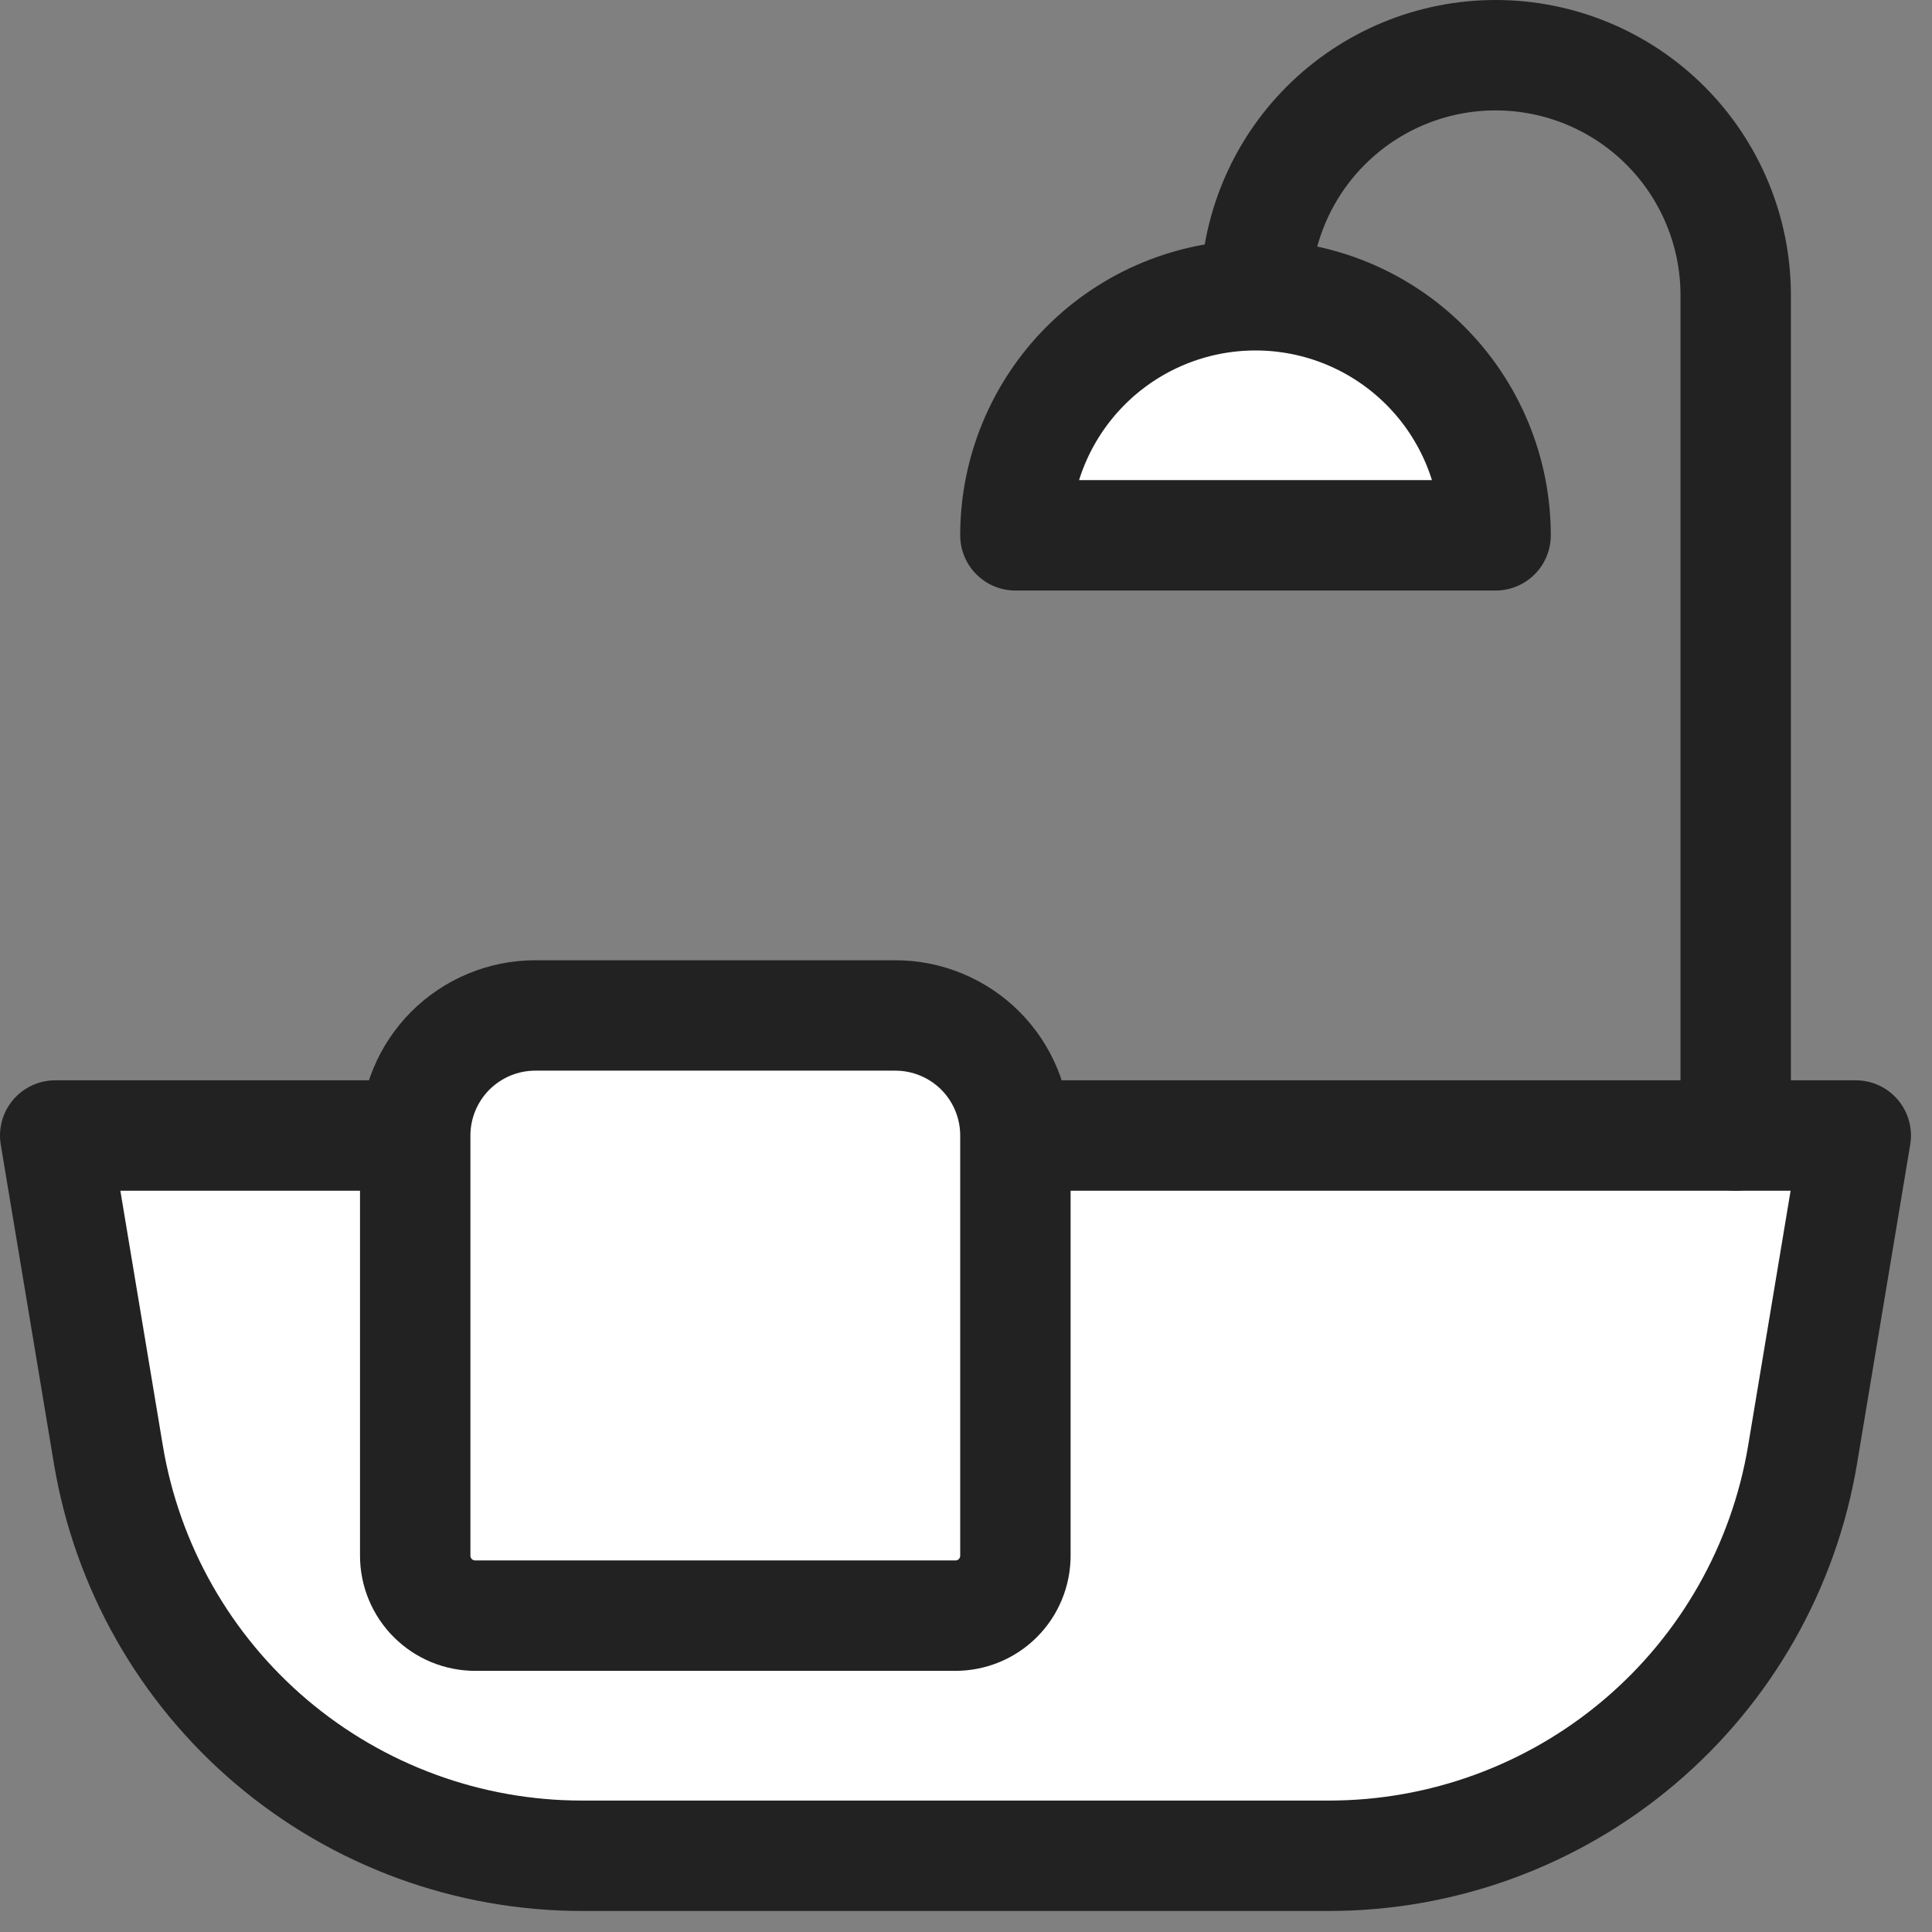
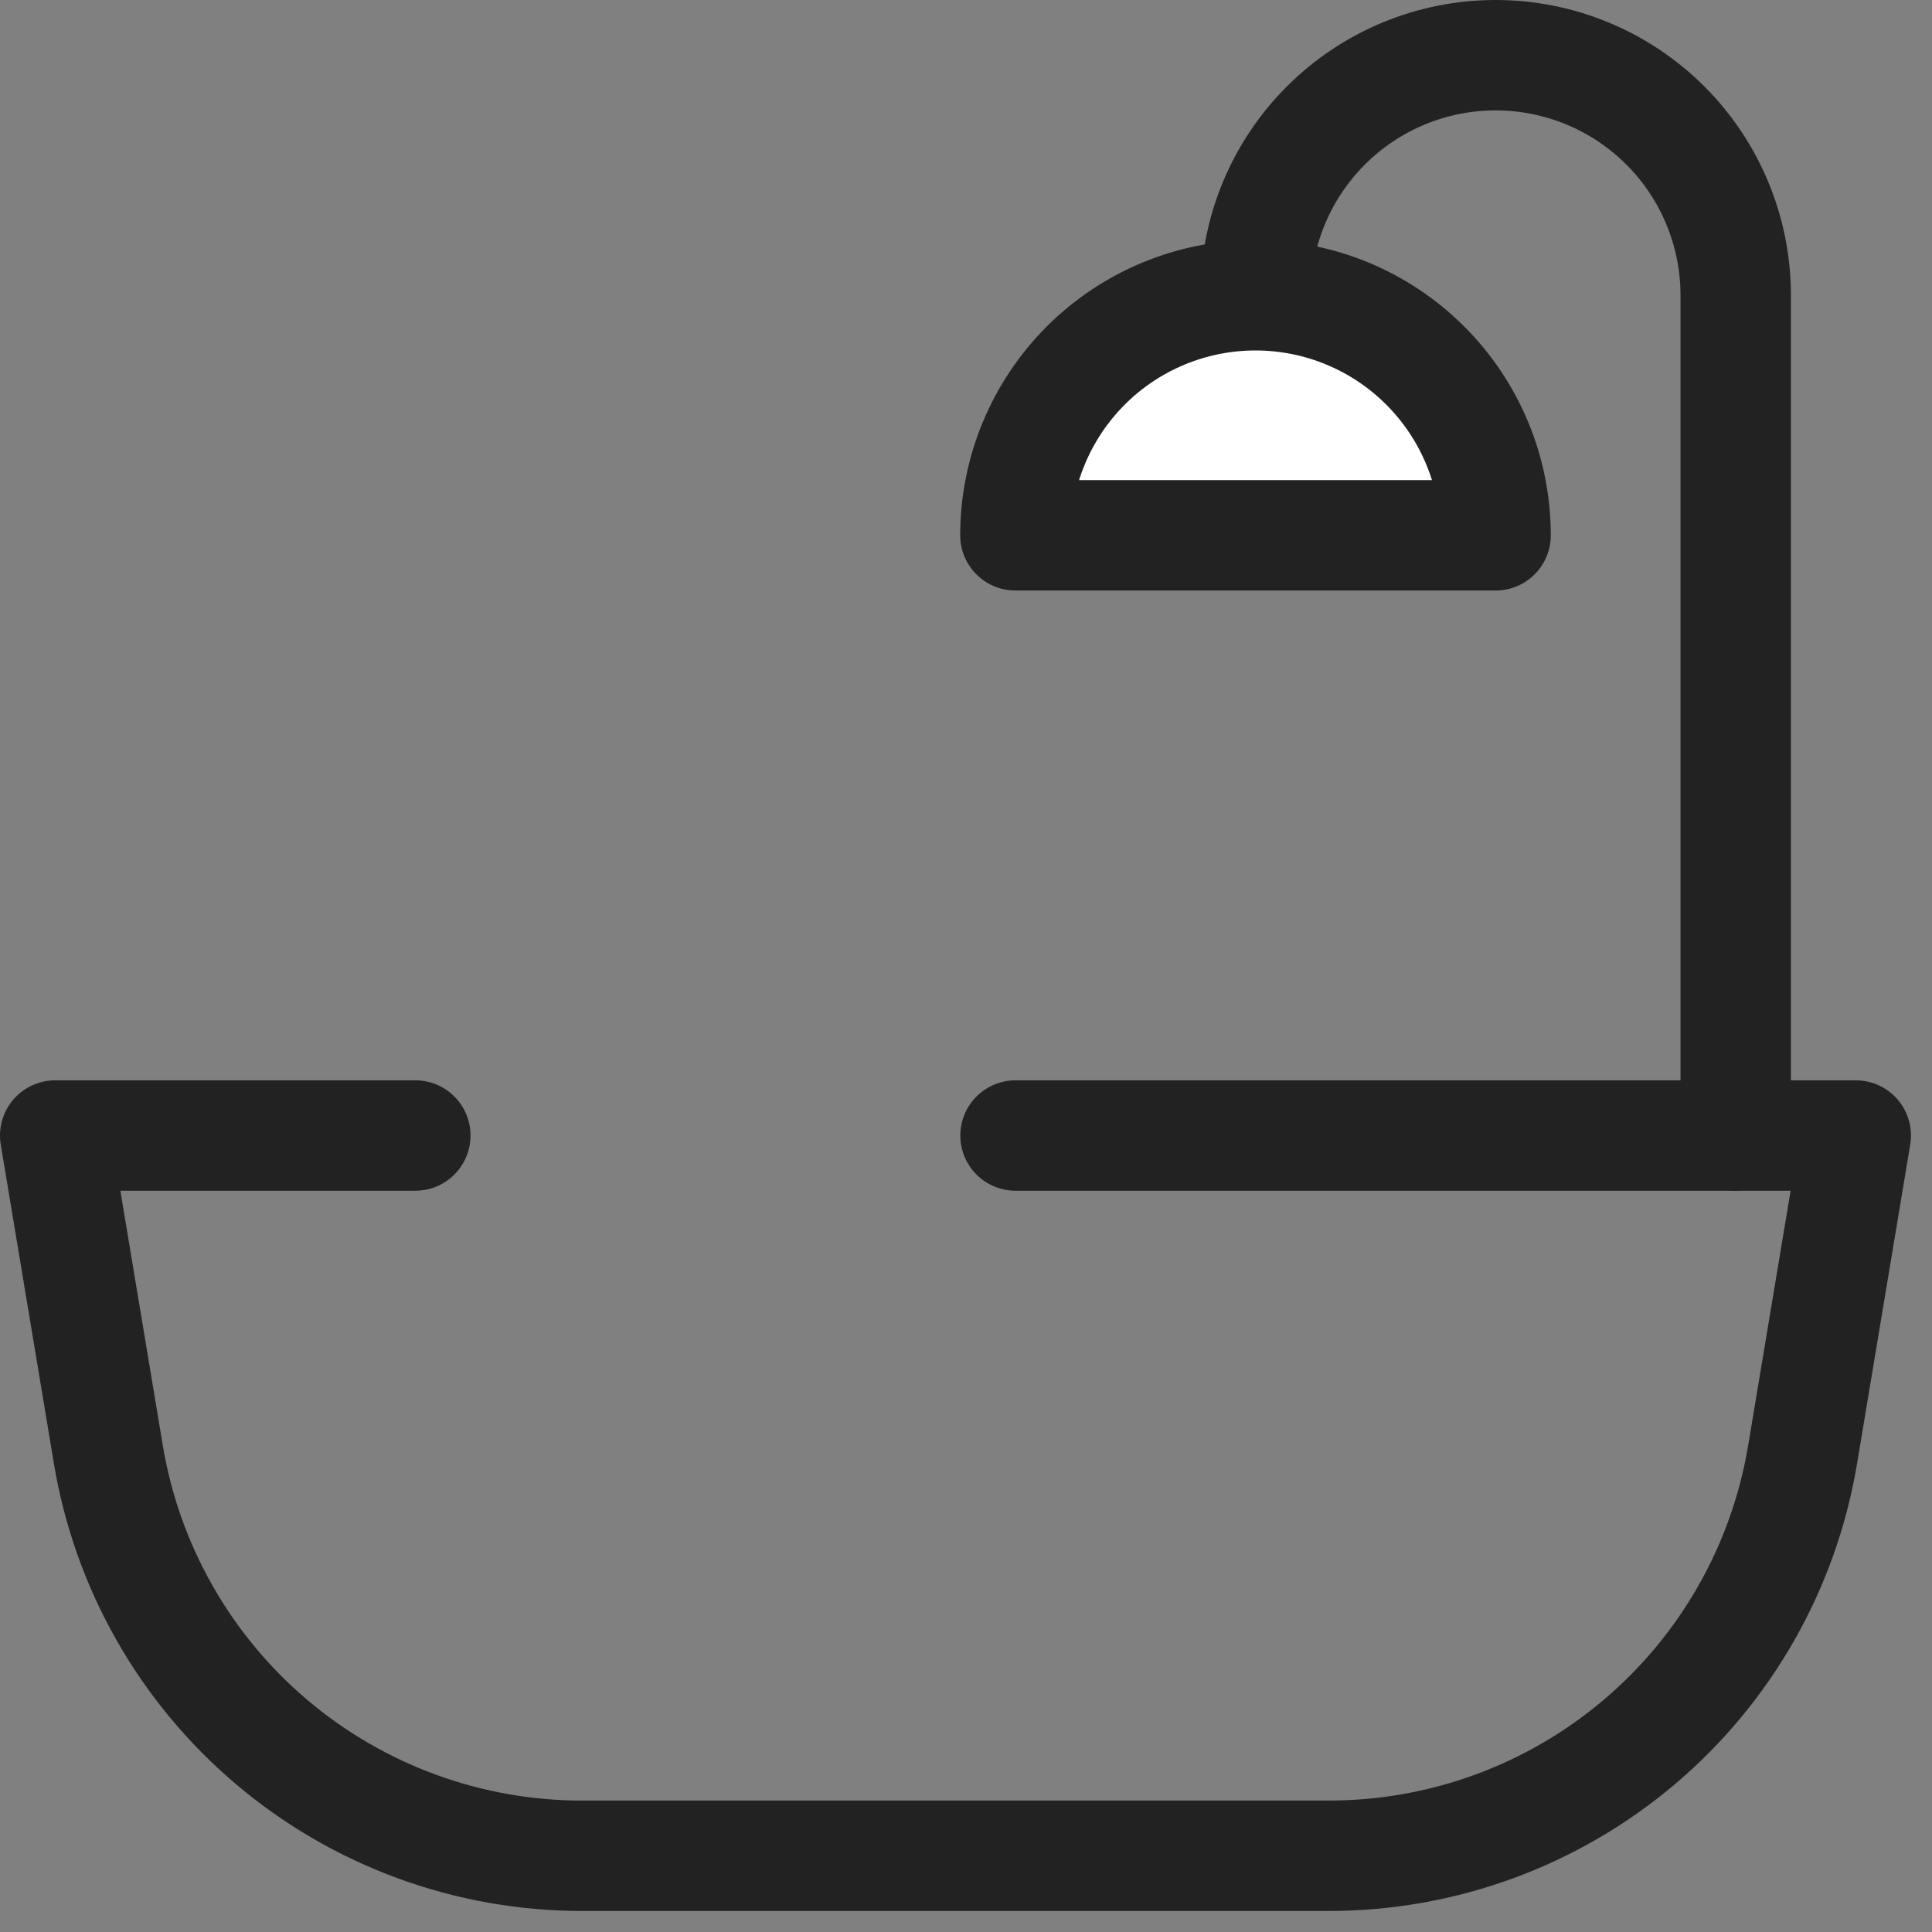
<svg xmlns="http://www.w3.org/2000/svg" width="35" height="35" viewBox="0 0 35 35" fill="none">
  <rect x="0" y="0" width="35" height="35" fill="#808080" stroke="none" />
-   <path d="M18.397 20.571H33.619L32.656 26.35C32.318 28.381 31.27 30.227 29.698 31.558C28.127 32.889 26.134 33.619 24.075 33.619H10.543C8.484 33.619 6.492 32.889 4.92 31.558C3.349 30.227 2.301 28.381 1.963 26.35L1 20.571H7.524" fill="white" />
  <path d="M18.397 20.571H33.619L32.656 26.35C32.318 28.381 31.27 30.227 29.698 31.558C28.127 32.889 26.134 33.619 24.075 33.619H10.543C8.484 33.619 6.492 32.889 4.92 31.558C3.349 30.227 2.301 28.381 1.963 26.35L1 20.571H7.524" stroke="#222223" stroke-width="2" stroke-linecap="round" stroke-linejoin="round" />
-   <path d="M17.308 29.269H8.61C8.321 29.269 8.045 29.155 7.841 28.951C7.637 28.747 7.522 28.471 7.522 28.182V20.571C7.522 19.994 7.752 19.441 8.159 19.033C8.567 18.626 9.12 18.396 9.697 18.396H16.221C16.797 18.396 17.351 18.626 17.759 19.033C18.166 19.441 18.395 19.994 18.395 20.571V28.182C18.395 28.471 18.281 28.747 18.077 28.951C17.873 29.155 17.596 29.269 17.308 29.269Z" fill="white" stroke="#222223" stroke-width="2" stroke-linecap="round" stroke-linejoin="round" />
  <path d="M22.745 5.349C22.745 4.196 23.203 3.089 24.019 2.274C24.835 1.458 25.941 1 27.094 1C28.248 1 29.354 1.458 30.17 2.274C30.985 3.089 31.444 4.196 31.444 5.349V20.571" stroke="#222223" stroke-width="2" stroke-linecap="round" stroke-linejoin="round" />
  <path d="M18.395 9.698C18.395 8.545 18.854 7.439 19.669 6.623C20.485 5.807 21.591 5.349 22.745 5.349C23.898 5.349 25.004 5.807 25.82 6.623C26.636 7.439 27.094 8.545 27.094 9.698H18.395Z" fill="white" stroke="#222223" stroke-width="2" stroke-linecap="round" stroke-linejoin="round" />
</svg>